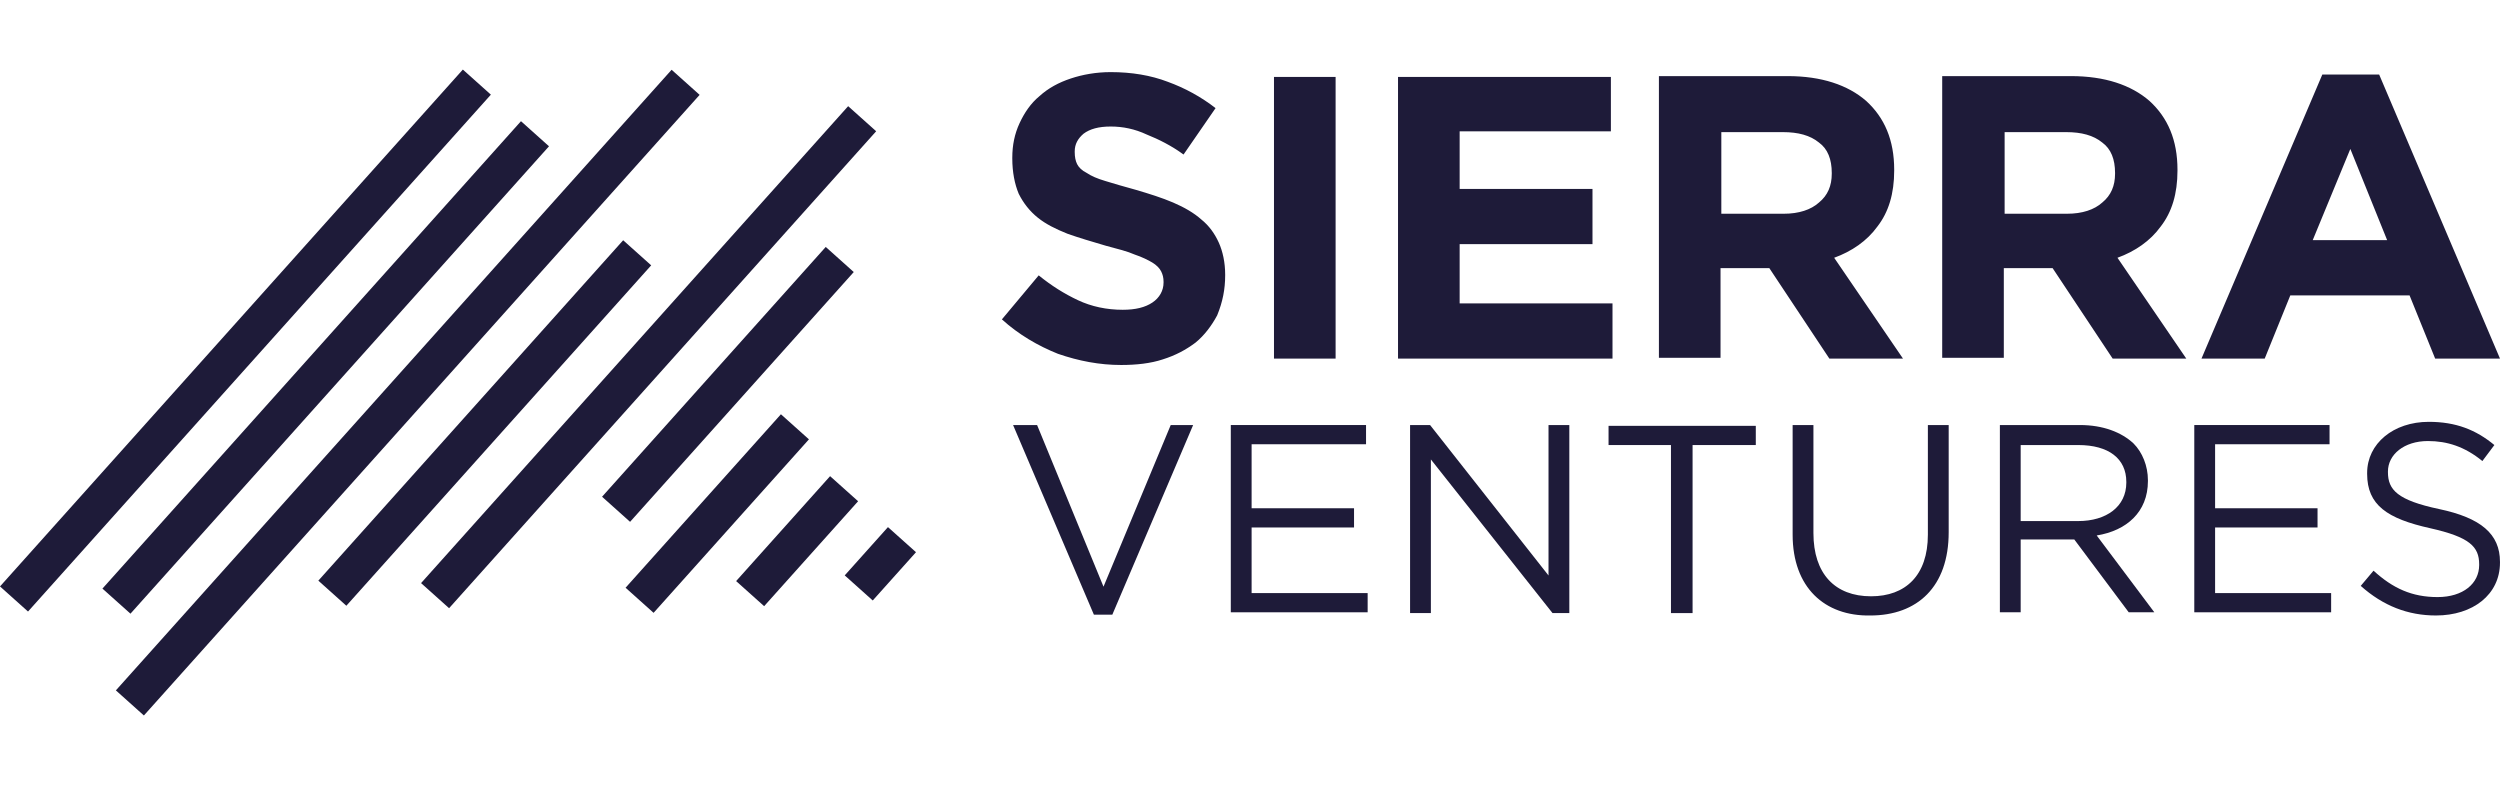
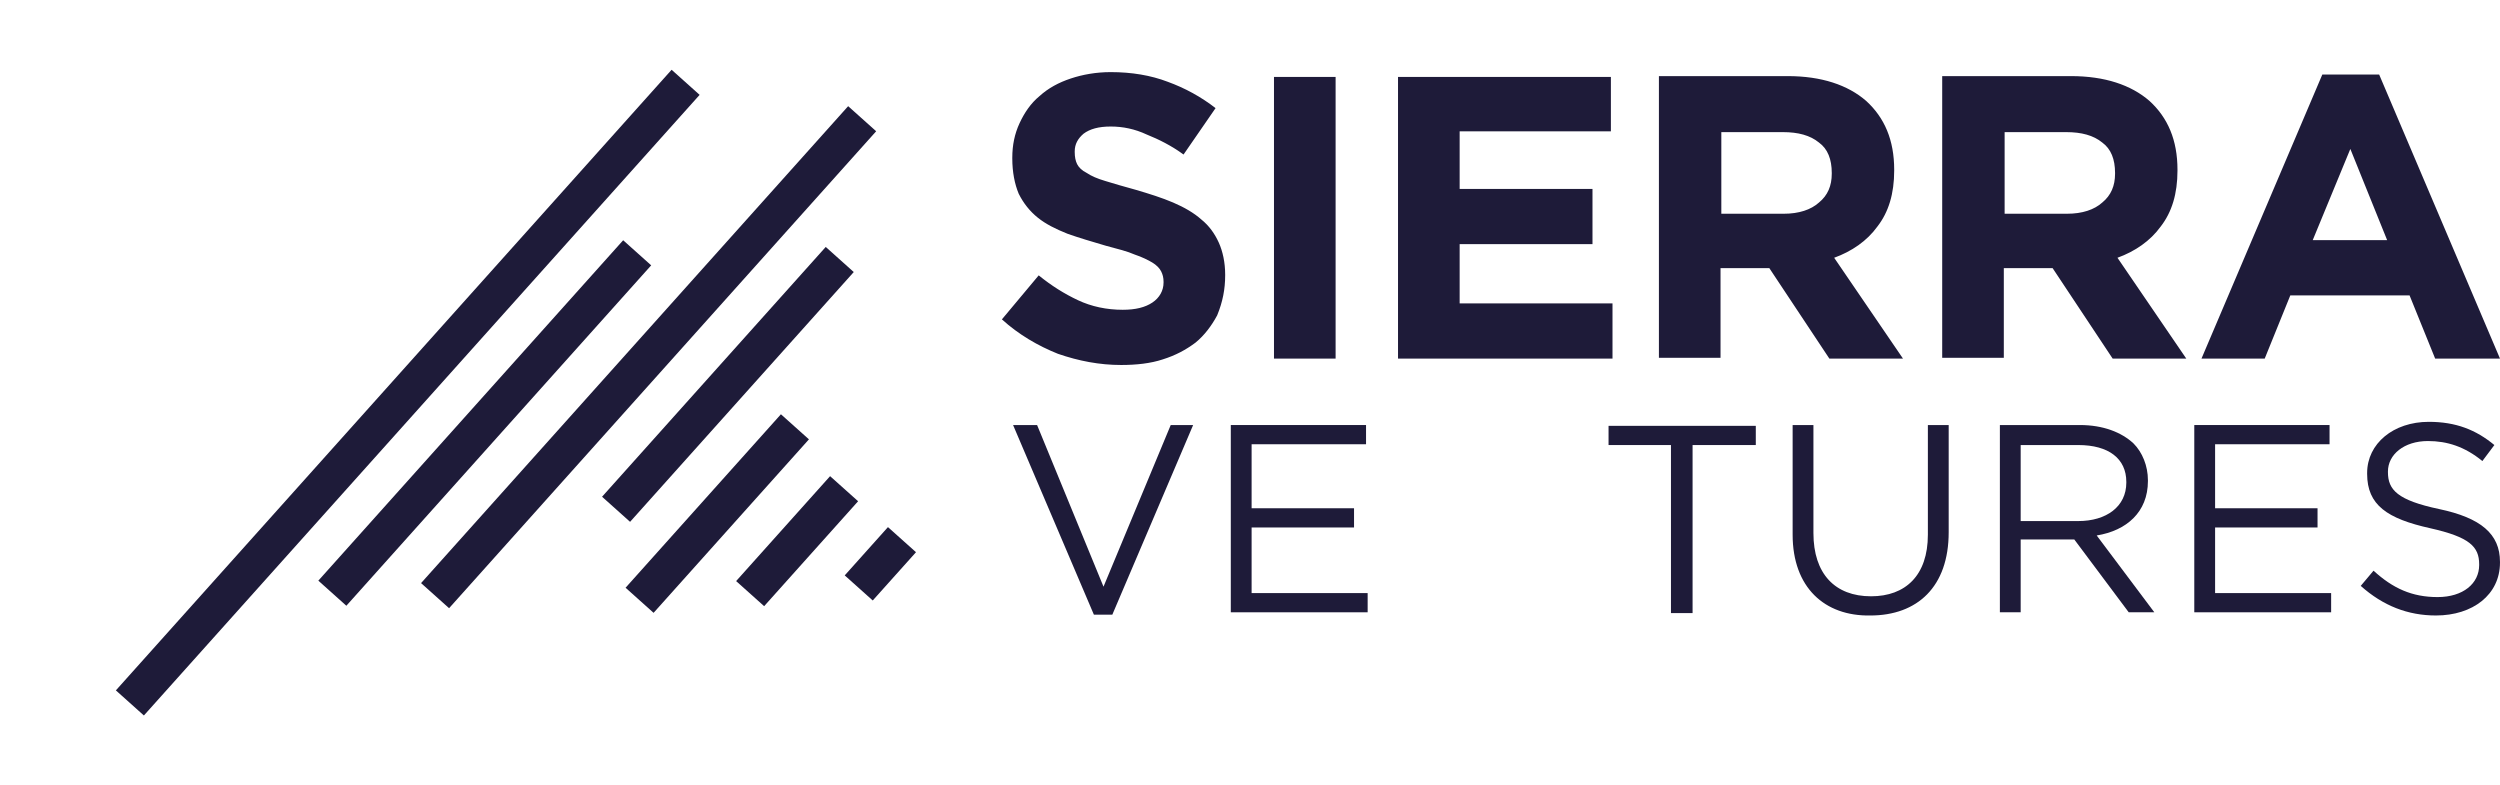
<svg xmlns="http://www.w3.org/2000/svg" width="207" height="65" viewBox="0 0 207 65" fill="none">
  <path d="M101.444 22.8V22.734C101.444 21.74 101.245 20.813 100.914 20.084C100.583 19.355 100.119 18.692 99.456 18.162C98.86 17.632 98.065 17.169 97.137 16.771C96.209 16.373 95.149 16.042 94.023 15.711C93.029 15.446 92.167 15.181 91.505 14.982C90.842 14.783 90.378 14.584 89.981 14.319C89.583 14.121 89.318 13.855 89.186 13.591C89.053 13.325 88.987 12.994 88.987 12.597V12.53C88.987 11.934 89.252 11.47 89.716 11.073C90.246 10.675 90.975 10.476 91.969 10.476C92.963 10.476 93.956 10.675 94.95 11.139C95.944 11.537 97.004 12.066 97.998 12.795L100.649 8.952C99.456 8.025 98.131 7.296 96.673 6.766C95.282 6.236 93.691 5.971 91.969 5.971C90.776 5.971 89.649 6.169 88.656 6.501C87.662 6.832 86.8 7.296 86.071 7.958C85.342 8.555 84.812 9.35 84.415 10.211C84.017 11.073 83.818 12 83.818 13.06V13.127C83.818 14.253 84.017 15.247 84.349 16.042C84.746 16.837 85.276 17.5 85.939 18.03C86.601 18.56 87.397 18.957 88.391 19.355C89.318 19.686 90.445 20.018 91.571 20.349C92.565 20.614 93.36 20.813 93.956 21.078C94.553 21.276 95.083 21.542 95.414 21.74C95.746 21.939 96.011 22.204 96.143 22.469C96.276 22.734 96.342 22.999 96.342 23.331V23.397C96.342 24.059 96.01 24.656 95.414 25.053C94.818 25.451 94.023 25.65 92.963 25.65C91.637 25.65 90.378 25.385 89.252 24.855C88.125 24.324 87.065 23.662 86.005 22.8L82.957 26.445C84.349 27.704 85.939 28.631 87.595 29.294C89.318 29.89 91.041 30.221 92.83 30.221C94.089 30.221 95.282 30.089 96.276 29.758C97.336 29.426 98.197 28.963 98.992 28.366C99.721 27.77 100.318 26.975 100.781 26.113C101.245 24.987 101.444 23.927 101.444 22.8ZM110.588 29.691V6.368H105.486V29.691H110.588ZM133.515 29.691V25.119H120.859V20.216H131.858V15.645H120.859V10.874H133.382V6.368H115.756V29.691H133.515ZM157.567 29.691L151.869 21.343C153.327 20.813 154.586 19.951 155.447 18.759C156.375 17.566 156.839 16.042 156.839 14.121V14.054C156.839 11.603 156.043 9.747 154.519 8.356C152.995 7.031 150.809 6.302 148.026 6.302H137.358V29.625H142.46V22.204H146.502L151.471 29.691H157.567ZM151.67 14.386C151.67 15.38 151.339 16.175 150.61 16.771C149.947 17.367 148.953 17.698 147.695 17.698H142.526V10.94H147.628C148.887 10.94 149.881 11.205 150.61 11.802C151.339 12.332 151.67 13.193 151.67 14.319V14.386ZM181.024 29.691L175.326 21.343C176.783 20.813 178.042 19.951 178.904 18.759C179.831 17.566 180.295 16.042 180.295 14.121V14.054C180.295 11.603 179.5 9.747 177.976 8.356C176.452 7.031 174.265 6.302 171.482 6.302H160.814V29.625H165.916V22.204H169.958L174.928 29.691H181.024ZM175.127 14.386C175.127 15.38 174.795 16.175 174.067 16.771C173.404 17.367 172.41 17.698 171.151 17.698H165.983V10.94H171.085C172.344 10.94 173.338 11.205 174.067 11.802C174.795 12.332 175.127 13.193 175.127 14.319V14.386ZM206.999 29.691L196.993 6.169H192.289L182.283 29.691H187.518L189.638 24.457H199.511L201.631 29.691H206.999ZM197.656 19.885H191.493L194.608 12.332L197.656 19.885Z" fill="#1E1B39" />
-   <path d="M40.644 7.837L38.324 5.76L3.31544e-05 48.557L2.32 50.635L40.644 7.837Z" fill="#1E1B39" />
  <path d="M57.929 7.855L55.609 5.777L9.594 57.164L11.914 59.242L57.929 7.855Z" fill="#1E1B39" />
  <path d="M72.547 10.868L70.227 8.791L34.864 48.281L37.184 50.359L72.547 10.868Z" fill="#1E1B39" />
-   <path d="M45.457 12.113L43.137 10.035L8.481 48.736L10.802 50.813L45.457 12.113Z" fill="#1E1B39" />
  <path d="M53.918 21.97L51.598 19.893L26.358 48.079L28.678 50.156L53.918 21.97Z" fill="#1E1B39" />
  <path d="M70.691 22.525L68.371 20.447L49.85 41.13L52.17 43.208L70.691 22.525Z" fill="#1E1B39" />
  <path d="M66.98 36.378L64.66 34.301L51.797 48.665L54.117 50.743L66.98 36.378Z" fill="#1E1B39" />
  <path d="M71.051 41.503L68.731 39.426L60.951 48.114L63.271 50.191L71.051 41.503Z" fill="#1E1B39" />
  <path d="M75.844 45.722L73.523 43.645L69.943 47.643L72.263 49.72L75.844 45.722Z" fill="#1E1B39" />
  <path d="M83.883 35.193H85.871L91.37 48.578L96.936 35.193H98.792L92.099 50.897H90.575L83.883 35.193Z" fill="#1E1B39" />
  <path d="M101.844 35.193H113.108V36.784H103.633V42.084H112.114V43.675H103.633V49.108H113.241V50.698H101.91V35.193H101.844Z" fill="#1E1B39" />
-   <path d="M116.754 35.193H118.41L128.217 47.65V35.193H129.94V50.764H128.548L118.477 38.042V50.764H116.754V35.193Z" fill="#1E1B39" />
  <path d="M138.422 36.85H133.188V35.26H145.38V36.85H140.145V50.764H138.356V36.85H138.422Z" fill="#1E1B39" />
  <path d="M148.43 44.271V35.193H150.152V44.138C150.152 47.517 151.942 49.373 154.923 49.373C157.773 49.373 159.628 47.65 159.628 44.271V35.193H161.351V44.072C161.351 48.578 158.766 50.963 154.857 50.963C151.08 51.029 148.43 48.644 148.43 44.271Z" fill="#1E1B39" />
  <path d="M165.523 35.193H172.216C174.137 35.193 175.661 35.79 176.655 36.717C177.384 37.446 177.848 38.573 177.848 39.765V39.831C177.848 42.416 176.059 43.94 173.607 44.337L178.378 50.698H176.258L171.752 44.668H167.312V50.698H165.59V35.193H165.523ZM172.083 43.144C174.402 43.144 176.059 41.952 176.059 39.964V39.898C176.059 37.976 174.601 36.85 172.083 36.85H167.312V43.144H172.083Z" fill="#1E1B39" />
  <path d="M181.621 35.193H192.886V36.784H183.41V42.084H191.892V43.675H183.41V49.108H193.018V50.698H181.687V35.193H181.621Z" fill="#1E1B39" />
  <path d="M195.469 48.511L196.529 47.252C198.119 48.71 199.709 49.438 201.83 49.438C203.95 49.438 205.275 48.312 205.275 46.788V46.722C205.275 45.264 204.48 44.469 201.234 43.74C197.655 42.945 195.999 41.819 195.999 39.235V39.168C195.999 36.717 198.185 34.928 201.101 34.928C203.354 34.928 205.01 35.59 206.534 36.849L205.541 38.174C204.083 36.982 202.625 36.518 201.035 36.518C199.047 36.518 197.722 37.644 197.722 39.036V39.102C197.722 40.56 198.517 41.421 201.962 42.15C205.408 42.879 206.998 44.204 206.998 46.523V46.589C206.998 49.24 204.745 50.962 201.697 50.962C199.378 50.962 197.324 50.167 195.469 48.511Z" fill="#1E1B39" />
</svg>